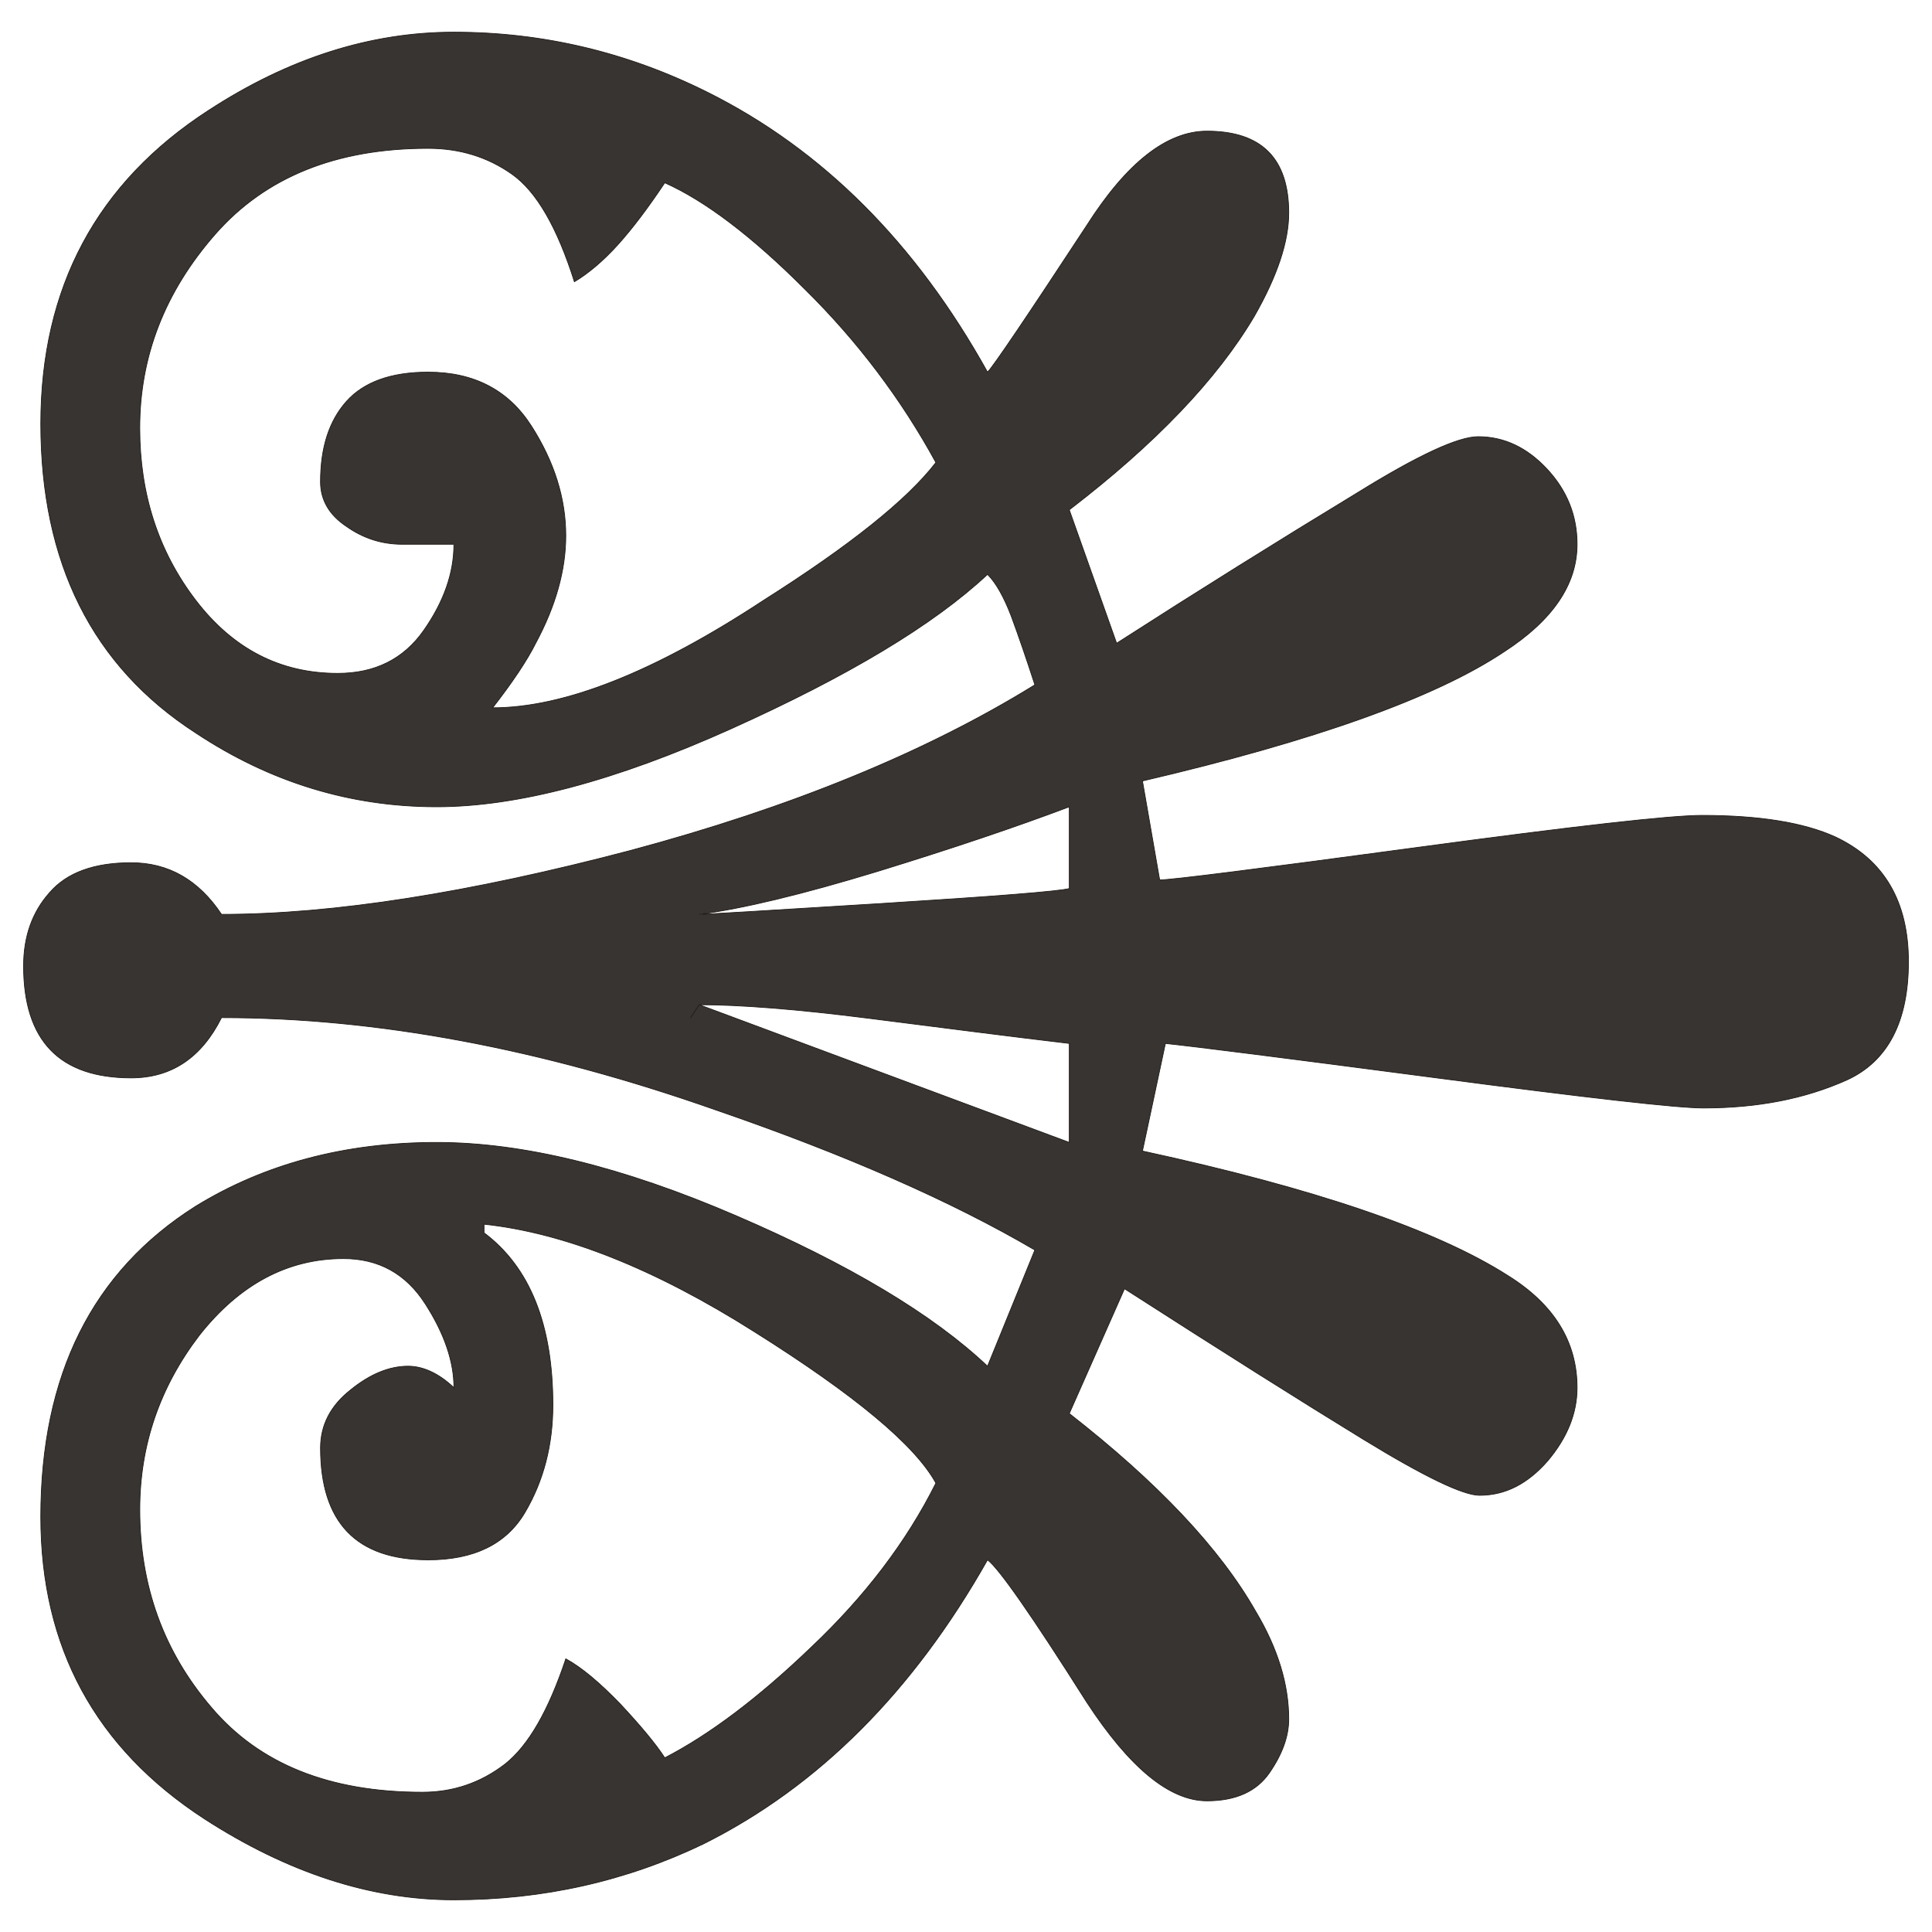
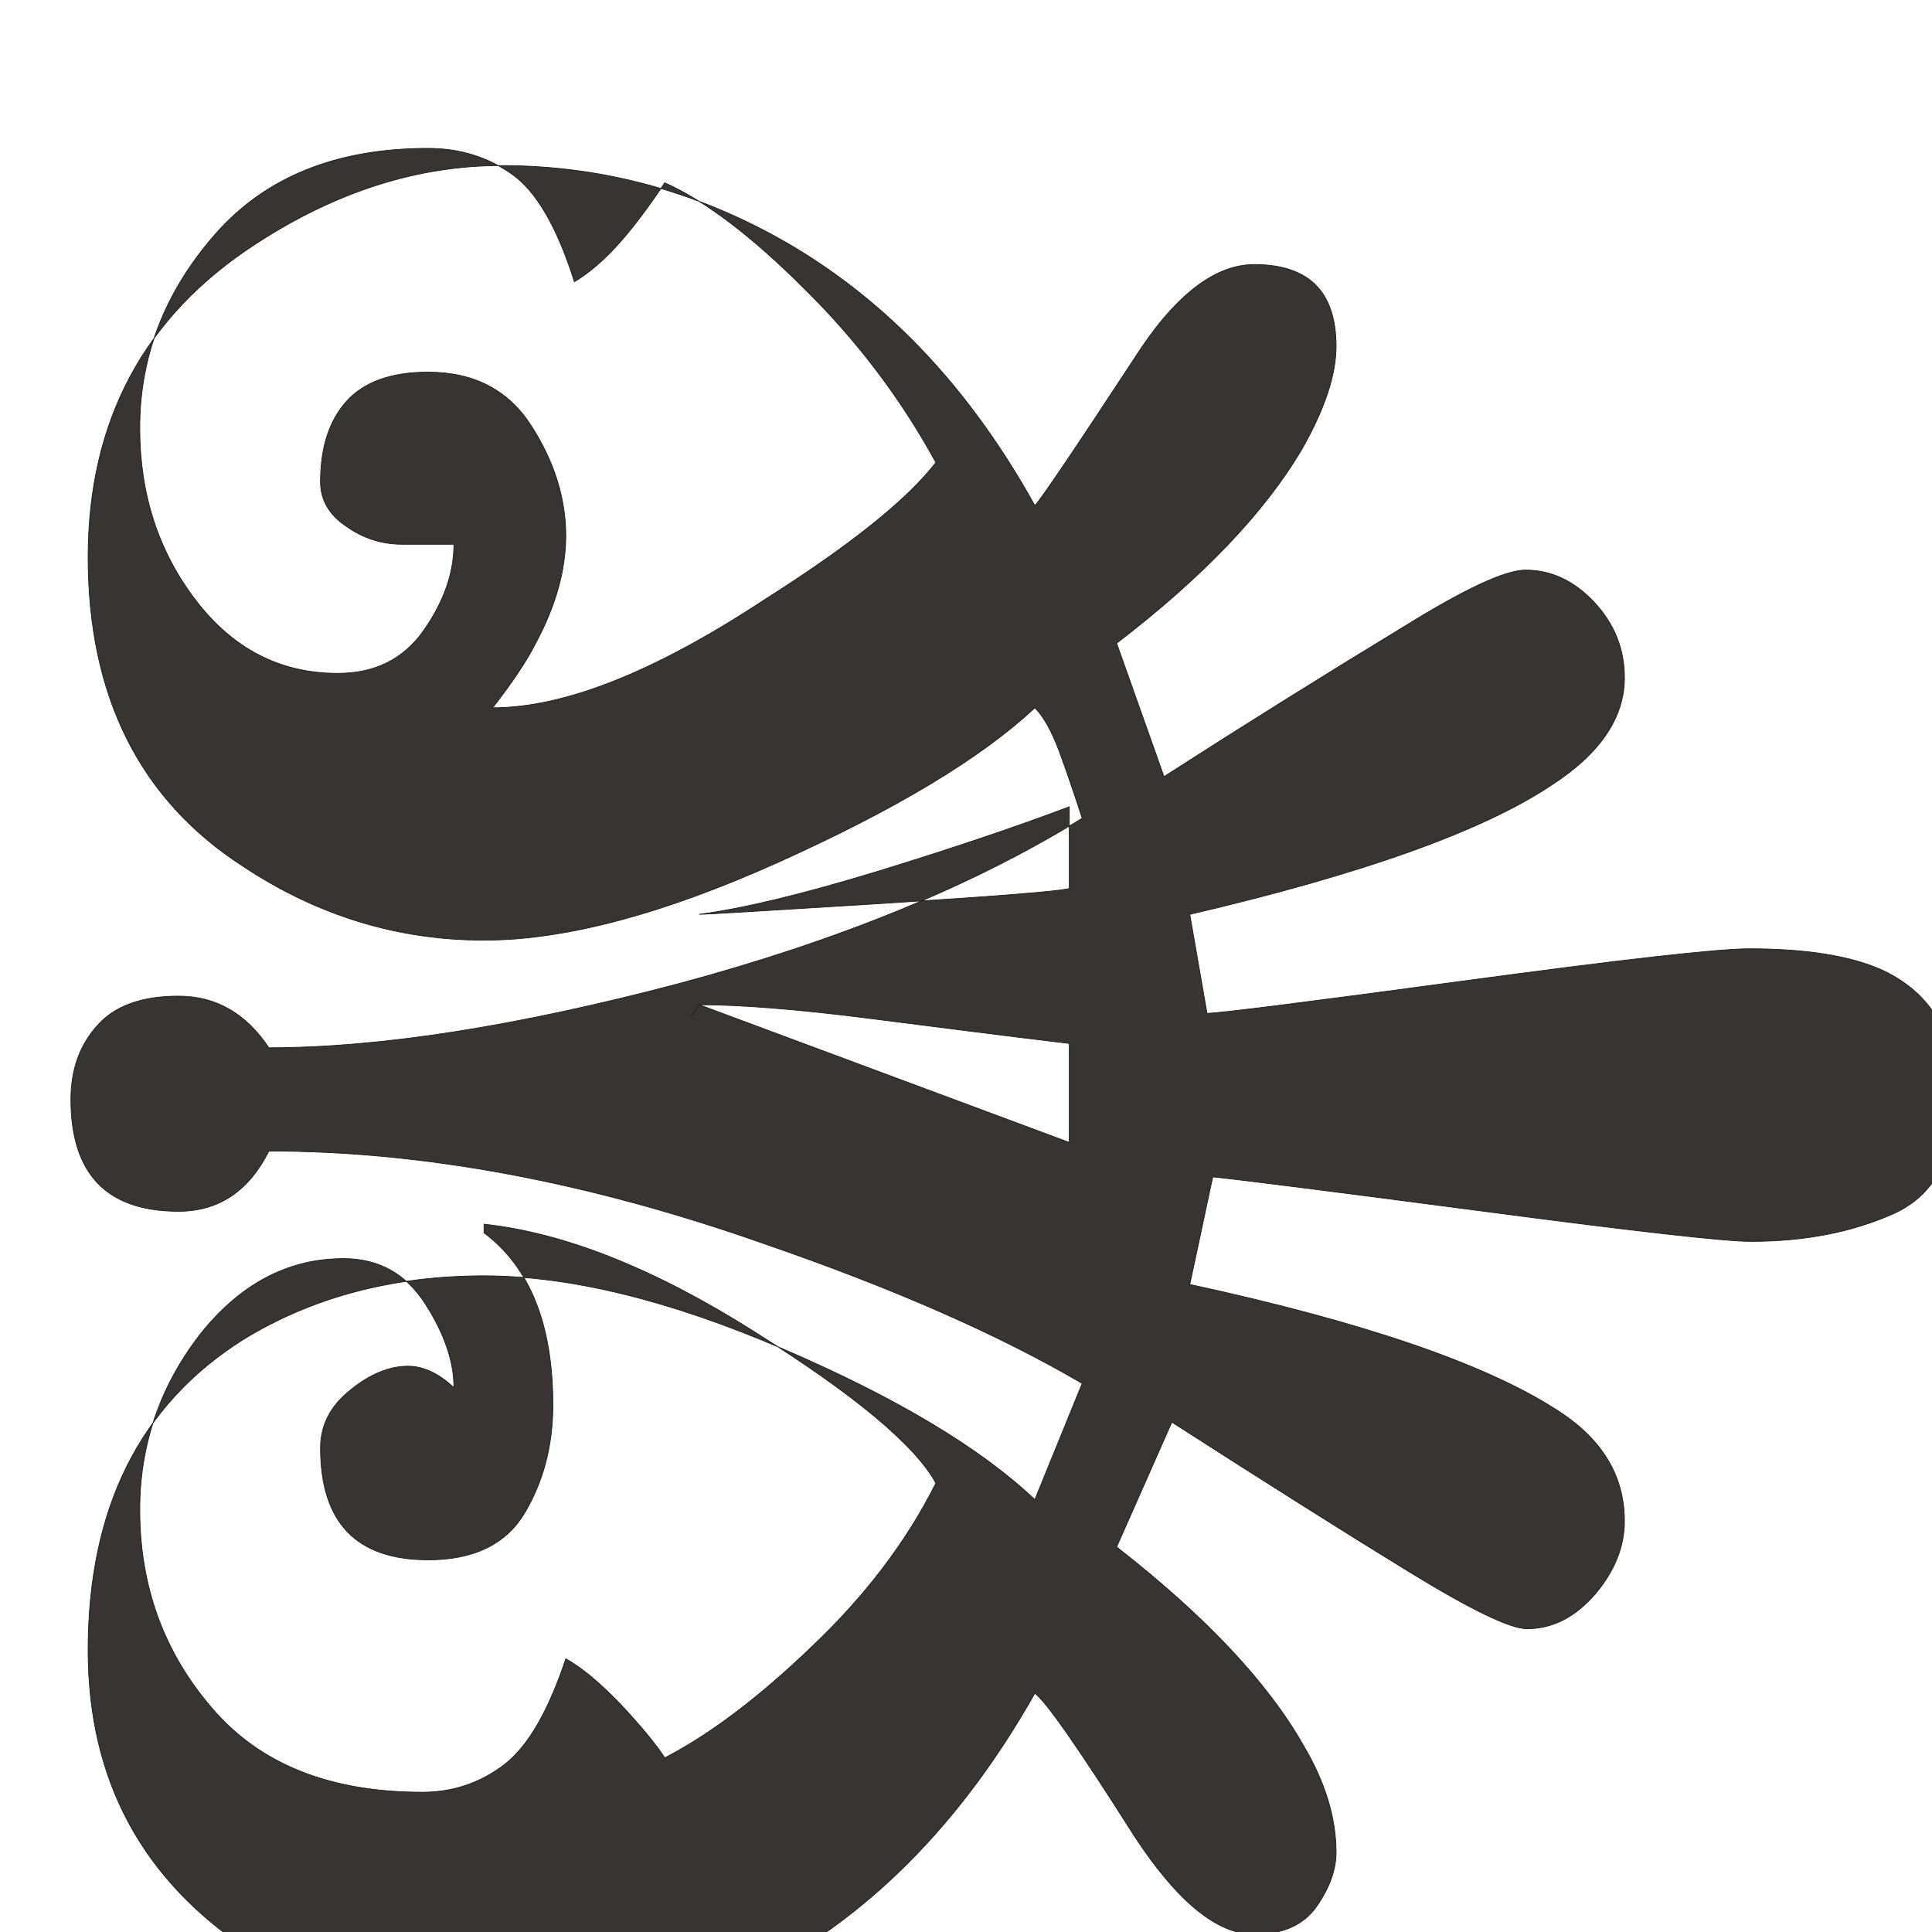
<svg xmlns="http://www.w3.org/2000/svg" xml:space="preserve" width="205mm" height="205mm" style="shape-rendering:geometricPrecision; text-rendering:geometricPrecision; image-rendering:optimizeQuality; fill-rule:evenodd; clip-rule:evenodd" viewBox="0 0 205 205">
  <defs>
    <style type="text/css">
   
    .str0 {stroke:#1F1A17;stroke-width:0.076}
    .fil0 {fill:#383431}
   
  </style>
  </defs>
  <g id="Layer_x0020_1">
-     <path class="fil0 str0" d="M118.482 68.253l-5.023 -14.155c9.132,-7.001 15.677,-13.851 19.635,-20.548 2.435,-4.261 3.653,-7.915 3.653,-10.959 0,-5.784 -2.892,-8.676 -8.676,-8.676 -4.261,0 -8.524,3.348 -12.785,10.046 -6.393,9.741 -9.894,14.916 -10.502,15.525 -7.611,-13.699 -17.503,-23.592 -29.68,-29.68 -8.524,-4.261 -17.503,-6.393 -26.941,-6.393 -8.828,0 -17.503,2.74 -26.027,8.296 -11.872,7.686 -17.808,18.797 -17.808,33.257 0,14.764 5.479,25.723 16.438,32.8 7.915,5.251 16.438,7.839 25.571,7.839 8.524,0 18.95,-2.74 31.279,-8.296 12.329,-5.555 21.385,-10.959 27.169,-16.362 0.913,0.913 1.75,2.435 2.511,4.414 0.761,2.055 1.598,4.49 2.511,7.306 -11.567,7.153 -25.875,13.014 -42.922,17.58 -17.047,4.49 -31.507,6.773 -43.379,6.773 -2.435,-3.653 -5.631,-5.479 -9.589,-5.479 -3.958,0 -6.849,1.065 -8.676,3.196 -1.827,2.055 -2.74,4.643 -2.74,7.763 0,7.915 3.805,11.872 11.415,11.872 4.261,0 7.458,-2.131 9.589,-6.393 16.438,0 33.942,3.273 52.511,9.817 13.699,4.718 24.962,9.665 33.79,14.84l-5.023 12.329c-5.784,-5.479 -14.688,-10.807 -26.712,-15.982 -12.024,-5.175 -22.603,-7.763 -31.735,-7.763 -9.741,0 -18.265,2.283 -25.571,6.773 -10.959,6.926 -16.438,17.885 -16.438,32.953 0,13.851 5.784,24.506 17.352,32.04 8.828,5.708 17.656,8.599 26.484,8.599 9.437,0 18.265,-1.978 26.484,-5.936 12.177,-6.088 22.223,-16.134 30.137,-30.137 1.218,0.913 4.718,5.936 10.502,15.069 4.566,7.001 8.828,10.502 12.785,10.502 3.044,0 5.251,-0.99 6.621,-2.968 1.37,-1.978 2.055,-3.881 2.055,-5.708 0,-3.653 -1.142,-7.458 -3.501,-11.415 -3.805,-6.697 -10.426,-13.699 -19.787,-21.005l5.86 -13.242c10.427,6.697 18.874,12.024 25.343,15.982 6.469,3.958 10.579,5.936 12.329,5.936 2.74,0 5.099,-1.218 7.231,-3.653 2.055,-2.435 3.12,-5.023 3.12,-7.763 0,-4.871 -2.435,-8.828 -7.306,-11.872 -7.611,-4.871 -20.548,-9.284 -38.813,-13.242l2.435 -11.415c2.968,0.305 12.557,1.522 28.767,3.653 16.135,2.131 25.571,3.196 28.311,3.196 5.784,0 10.807,-0.99 15.221,-2.968 4.338,-1.978 6.545,-6.164 6.545,-12.557 0,-6.393 -2.588,-10.807 -7.763,-13.242 -3.348,-1.522 -8.067,-2.283 -14.155,-2.283 -3.348,0 -13.47,1.141 -30.365,3.425 -16.895,2.283 -25.951,3.425 -27.169,3.425l-1.827 -10.502c18.265,-4.261 31.05,-8.828 38.356,-13.699 5.175,-3.348 7.763,-7.154 7.763,-11.416 0,-3.044 -1.065,-5.708 -3.196,-7.991 -2.131,-2.283 -4.566,-3.425 -7.306,-3.425 -2.131,0 -6.393,1.978 -12.785,5.936 -8.524,5.175 -17.047,10.502 -25.571,15.982zm-44.292 28.767c4.643,-0.609 10.959,-2.131 18.95,-4.566 7.914,-2.435 14.688,-4.718 20.32,-6.849l0 8.676c-1.218,0.305 -7.915,0.837 -20.091,1.598 -12.177,0.761 -18.57,1.141 -19.178,1.141zm0 9.589l-0.913 1.37 0.913 -1.37c4.261,0 10.274,0.457 18.037,1.446 7.763,0.989 14.84,1.902 21.233,2.663l0 10.502 -39.269 -14.612zm-28.767 58.904c4.871,0 8.296,-1.675 10.274,-5.023 1.978,-3.348 2.968,-7.154 2.968,-11.415 0,-8.524 -2.435,-14.612 -7.306,-18.265l0 -0.913c8.524,0.913 18.113,4.718 28.691,11.415 10.655,6.697 17.048,12.024 19.255,16.058 -3.12,6.24 -7.534,12.024 -13.242,17.427 -5.631,5.404 -10.807,9.285 -15.525,11.72 -0.99,-1.522 -2.588,-3.425 -4.718,-5.708 -2.208,-2.283 -4.11,-3.881 -5.784,-4.795 -1.827,5.479 -3.958,9.209 -6.469,11.187 -2.587,1.978 -5.479,2.968 -8.751,2.968 -9.817,0 -17.276,-2.968 -22.374,-8.981 -5.099,-5.936 -7.611,-12.937 -7.611,-21.005 0,-6.849 2.131,-13.014 6.316,-18.493 4.262,-5.403 9.361,-8.143 15.297,-8.143 3.729,0 6.621,1.598 8.676,4.795 2.055,3.196 3.045,6.164 3.045,8.904 -1.598,-1.522 -3.273,-2.283 -4.871,-2.283 -1.978,0 -4.033,0.837 -6.088,2.511 -2.131,1.675 -3.196,3.729 -3.196,6.164 0,7.914 3.805,11.872 11.415,11.872zm0 -126.027c-3.958,0 -6.849,1.065 -8.676,3.12 -1.826,2.055 -2.74,4.871 -2.74,8.524 0,1.903 0.913,3.501 2.74,4.718 1.827,1.294 3.805,1.903 5.936,1.903 3.045,0 4.871,0 5.479,0 0,3.045 -1.065,6.088 -3.196,9.132 -2.131,3.045 -5.175,4.566 -9.132,4.566 -6.088,0 -11.111,-2.588 -15.069,-7.763 -3.958,-5.175 -5.936,-11.264 -5.936,-18.265 0,-7.611 2.663,-14.46 7.991,-20.548 5.327,-6.088 12.862,-9.132 22.603,-9.132 3.348,0 6.316,0.913 8.904,2.74 2.588,1.827 4.795,5.631 6.621,11.415 1.522,-0.913 3.044,-2.207 4.566,-3.881 1.522,-1.675 3.196,-3.881 5.023,-6.621 4.261,1.903 9.209,5.631 14.84,11.264 5.631,5.555 10.274,11.719 13.927,18.417 -3.045,3.958 -9.133,8.828 -18.265,14.612 -11.567,7.611 -21.157,11.415 -28.767,11.415 2.131,-2.74 3.653,-5.023 4.566,-6.849 2.131,-3.958 3.196,-7.763 3.196,-11.415 0,-3.958 -1.218,-7.839 -3.653,-11.644 -2.435,-3.805 -6.088,-5.708 -10.959,-5.708z" />
+     <path class="fil0 str0" d="M118.482 68.253c9.132,-7.001 15.677,-13.851 19.635,-20.548 2.435,-4.261 3.653,-7.915 3.653,-10.959 0,-5.784 -2.892,-8.676 -8.676,-8.676 -4.261,0 -8.524,3.348 -12.785,10.046 -6.393,9.741 -9.894,14.916 -10.502,15.525 -7.611,-13.699 -17.503,-23.592 -29.68,-29.68 -8.524,-4.261 -17.503,-6.393 -26.941,-6.393 -8.828,0 -17.503,2.74 -26.027,8.296 -11.872,7.686 -17.808,18.797 -17.808,33.257 0,14.764 5.479,25.723 16.438,32.8 7.915,5.251 16.438,7.839 25.571,7.839 8.524,0 18.95,-2.74 31.279,-8.296 12.329,-5.555 21.385,-10.959 27.169,-16.362 0.913,0.913 1.75,2.435 2.511,4.414 0.761,2.055 1.598,4.49 2.511,7.306 -11.567,7.153 -25.875,13.014 -42.922,17.58 -17.047,4.49 -31.507,6.773 -43.379,6.773 -2.435,-3.653 -5.631,-5.479 -9.589,-5.479 -3.958,0 -6.849,1.065 -8.676,3.196 -1.827,2.055 -2.74,4.643 -2.74,7.763 0,7.915 3.805,11.872 11.415,11.872 4.261,0 7.458,-2.131 9.589,-6.393 16.438,0 33.942,3.273 52.511,9.817 13.699,4.718 24.962,9.665 33.79,14.84l-5.023 12.329c-5.784,-5.479 -14.688,-10.807 -26.712,-15.982 -12.024,-5.175 -22.603,-7.763 -31.735,-7.763 -9.741,0 -18.265,2.283 -25.571,6.773 -10.959,6.926 -16.438,17.885 -16.438,32.953 0,13.851 5.784,24.506 17.352,32.04 8.828,5.708 17.656,8.599 26.484,8.599 9.437,0 18.265,-1.978 26.484,-5.936 12.177,-6.088 22.223,-16.134 30.137,-30.137 1.218,0.913 4.718,5.936 10.502,15.069 4.566,7.001 8.828,10.502 12.785,10.502 3.044,0 5.251,-0.99 6.621,-2.968 1.37,-1.978 2.055,-3.881 2.055,-5.708 0,-3.653 -1.142,-7.458 -3.501,-11.415 -3.805,-6.697 -10.426,-13.699 -19.787,-21.005l5.86 -13.242c10.427,6.697 18.874,12.024 25.343,15.982 6.469,3.958 10.579,5.936 12.329,5.936 2.74,0 5.099,-1.218 7.231,-3.653 2.055,-2.435 3.12,-5.023 3.12,-7.763 0,-4.871 -2.435,-8.828 -7.306,-11.872 -7.611,-4.871 -20.548,-9.284 -38.813,-13.242l2.435 -11.415c2.968,0.305 12.557,1.522 28.767,3.653 16.135,2.131 25.571,3.196 28.311,3.196 5.784,0 10.807,-0.99 15.221,-2.968 4.338,-1.978 6.545,-6.164 6.545,-12.557 0,-6.393 -2.588,-10.807 -7.763,-13.242 -3.348,-1.522 -8.067,-2.283 -14.155,-2.283 -3.348,0 -13.47,1.141 -30.365,3.425 -16.895,2.283 -25.951,3.425 -27.169,3.425l-1.827 -10.502c18.265,-4.261 31.05,-8.828 38.356,-13.699 5.175,-3.348 7.763,-7.154 7.763,-11.416 0,-3.044 -1.065,-5.708 -3.196,-7.991 -2.131,-2.283 -4.566,-3.425 -7.306,-3.425 -2.131,0 -6.393,1.978 -12.785,5.936 -8.524,5.175 -17.047,10.502 -25.571,15.982zm-44.292 28.767c4.643,-0.609 10.959,-2.131 18.95,-4.566 7.914,-2.435 14.688,-4.718 20.32,-6.849l0 8.676c-1.218,0.305 -7.915,0.837 -20.091,1.598 -12.177,0.761 -18.57,1.141 -19.178,1.141zm0 9.589l-0.913 1.37 0.913 -1.37c4.261,0 10.274,0.457 18.037,1.446 7.763,0.989 14.84,1.902 21.233,2.663l0 10.502 -39.269 -14.612zm-28.767 58.904c4.871,0 8.296,-1.675 10.274,-5.023 1.978,-3.348 2.968,-7.154 2.968,-11.415 0,-8.524 -2.435,-14.612 -7.306,-18.265l0 -0.913c8.524,0.913 18.113,4.718 28.691,11.415 10.655,6.697 17.048,12.024 19.255,16.058 -3.12,6.24 -7.534,12.024 -13.242,17.427 -5.631,5.404 -10.807,9.285 -15.525,11.72 -0.99,-1.522 -2.588,-3.425 -4.718,-5.708 -2.208,-2.283 -4.11,-3.881 -5.784,-4.795 -1.827,5.479 -3.958,9.209 -6.469,11.187 -2.587,1.978 -5.479,2.968 -8.751,2.968 -9.817,0 -17.276,-2.968 -22.374,-8.981 -5.099,-5.936 -7.611,-12.937 -7.611,-21.005 0,-6.849 2.131,-13.014 6.316,-18.493 4.262,-5.403 9.361,-8.143 15.297,-8.143 3.729,0 6.621,1.598 8.676,4.795 2.055,3.196 3.045,6.164 3.045,8.904 -1.598,-1.522 -3.273,-2.283 -4.871,-2.283 -1.978,0 -4.033,0.837 -6.088,2.511 -2.131,1.675 -3.196,3.729 -3.196,6.164 0,7.914 3.805,11.872 11.415,11.872zm0 -126.027c-3.958,0 -6.849,1.065 -8.676,3.12 -1.826,2.055 -2.74,4.871 -2.74,8.524 0,1.903 0.913,3.501 2.74,4.718 1.827,1.294 3.805,1.903 5.936,1.903 3.045,0 4.871,0 5.479,0 0,3.045 -1.065,6.088 -3.196,9.132 -2.131,3.045 -5.175,4.566 -9.132,4.566 -6.088,0 -11.111,-2.588 -15.069,-7.763 -3.958,-5.175 -5.936,-11.264 -5.936,-18.265 0,-7.611 2.663,-14.46 7.991,-20.548 5.327,-6.088 12.862,-9.132 22.603,-9.132 3.348,0 6.316,0.913 8.904,2.74 2.588,1.827 4.795,5.631 6.621,11.415 1.522,-0.913 3.044,-2.207 4.566,-3.881 1.522,-1.675 3.196,-3.881 5.023,-6.621 4.261,1.903 9.209,5.631 14.84,11.264 5.631,5.555 10.274,11.719 13.927,18.417 -3.045,3.958 -9.133,8.828 -18.265,14.612 -11.567,7.611 -21.157,11.415 -28.767,11.415 2.131,-2.74 3.653,-5.023 4.566,-6.849 2.131,-3.958 3.196,-7.763 3.196,-11.415 0,-3.958 -1.218,-7.839 -3.653,-11.644 -2.435,-3.805 -6.088,-5.708 -10.959,-5.708z" />
  </g>
</svg>